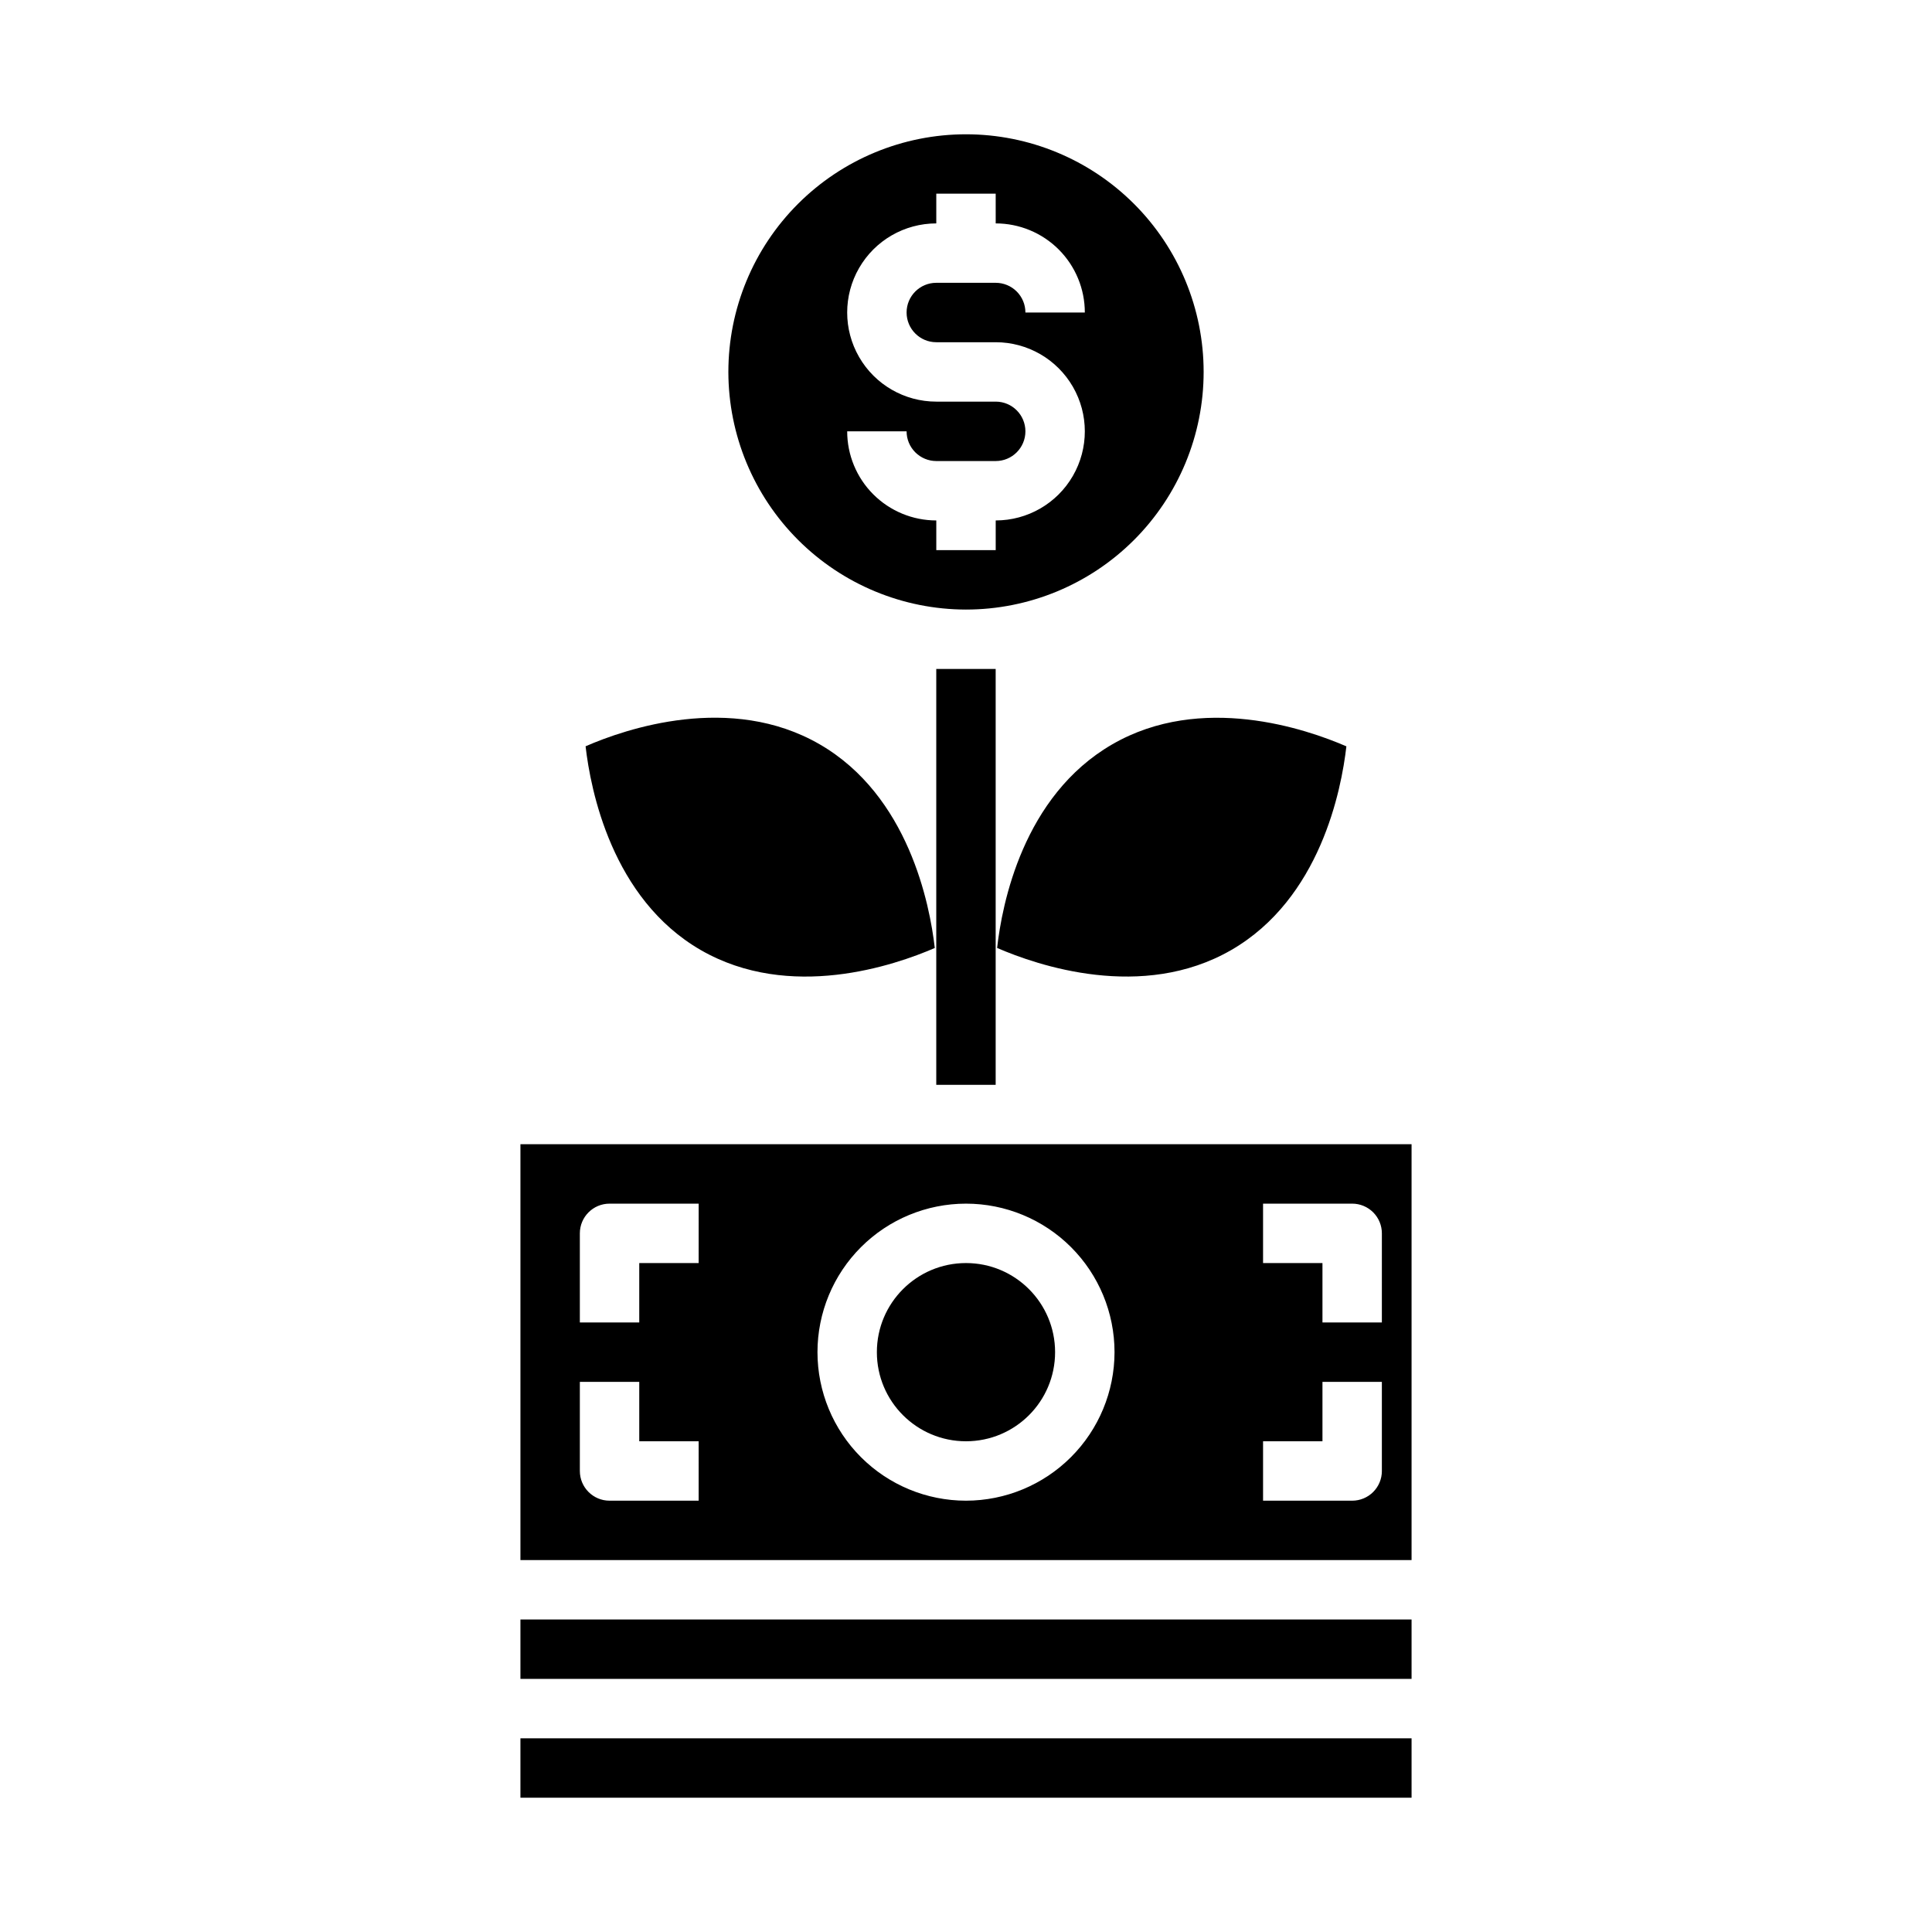
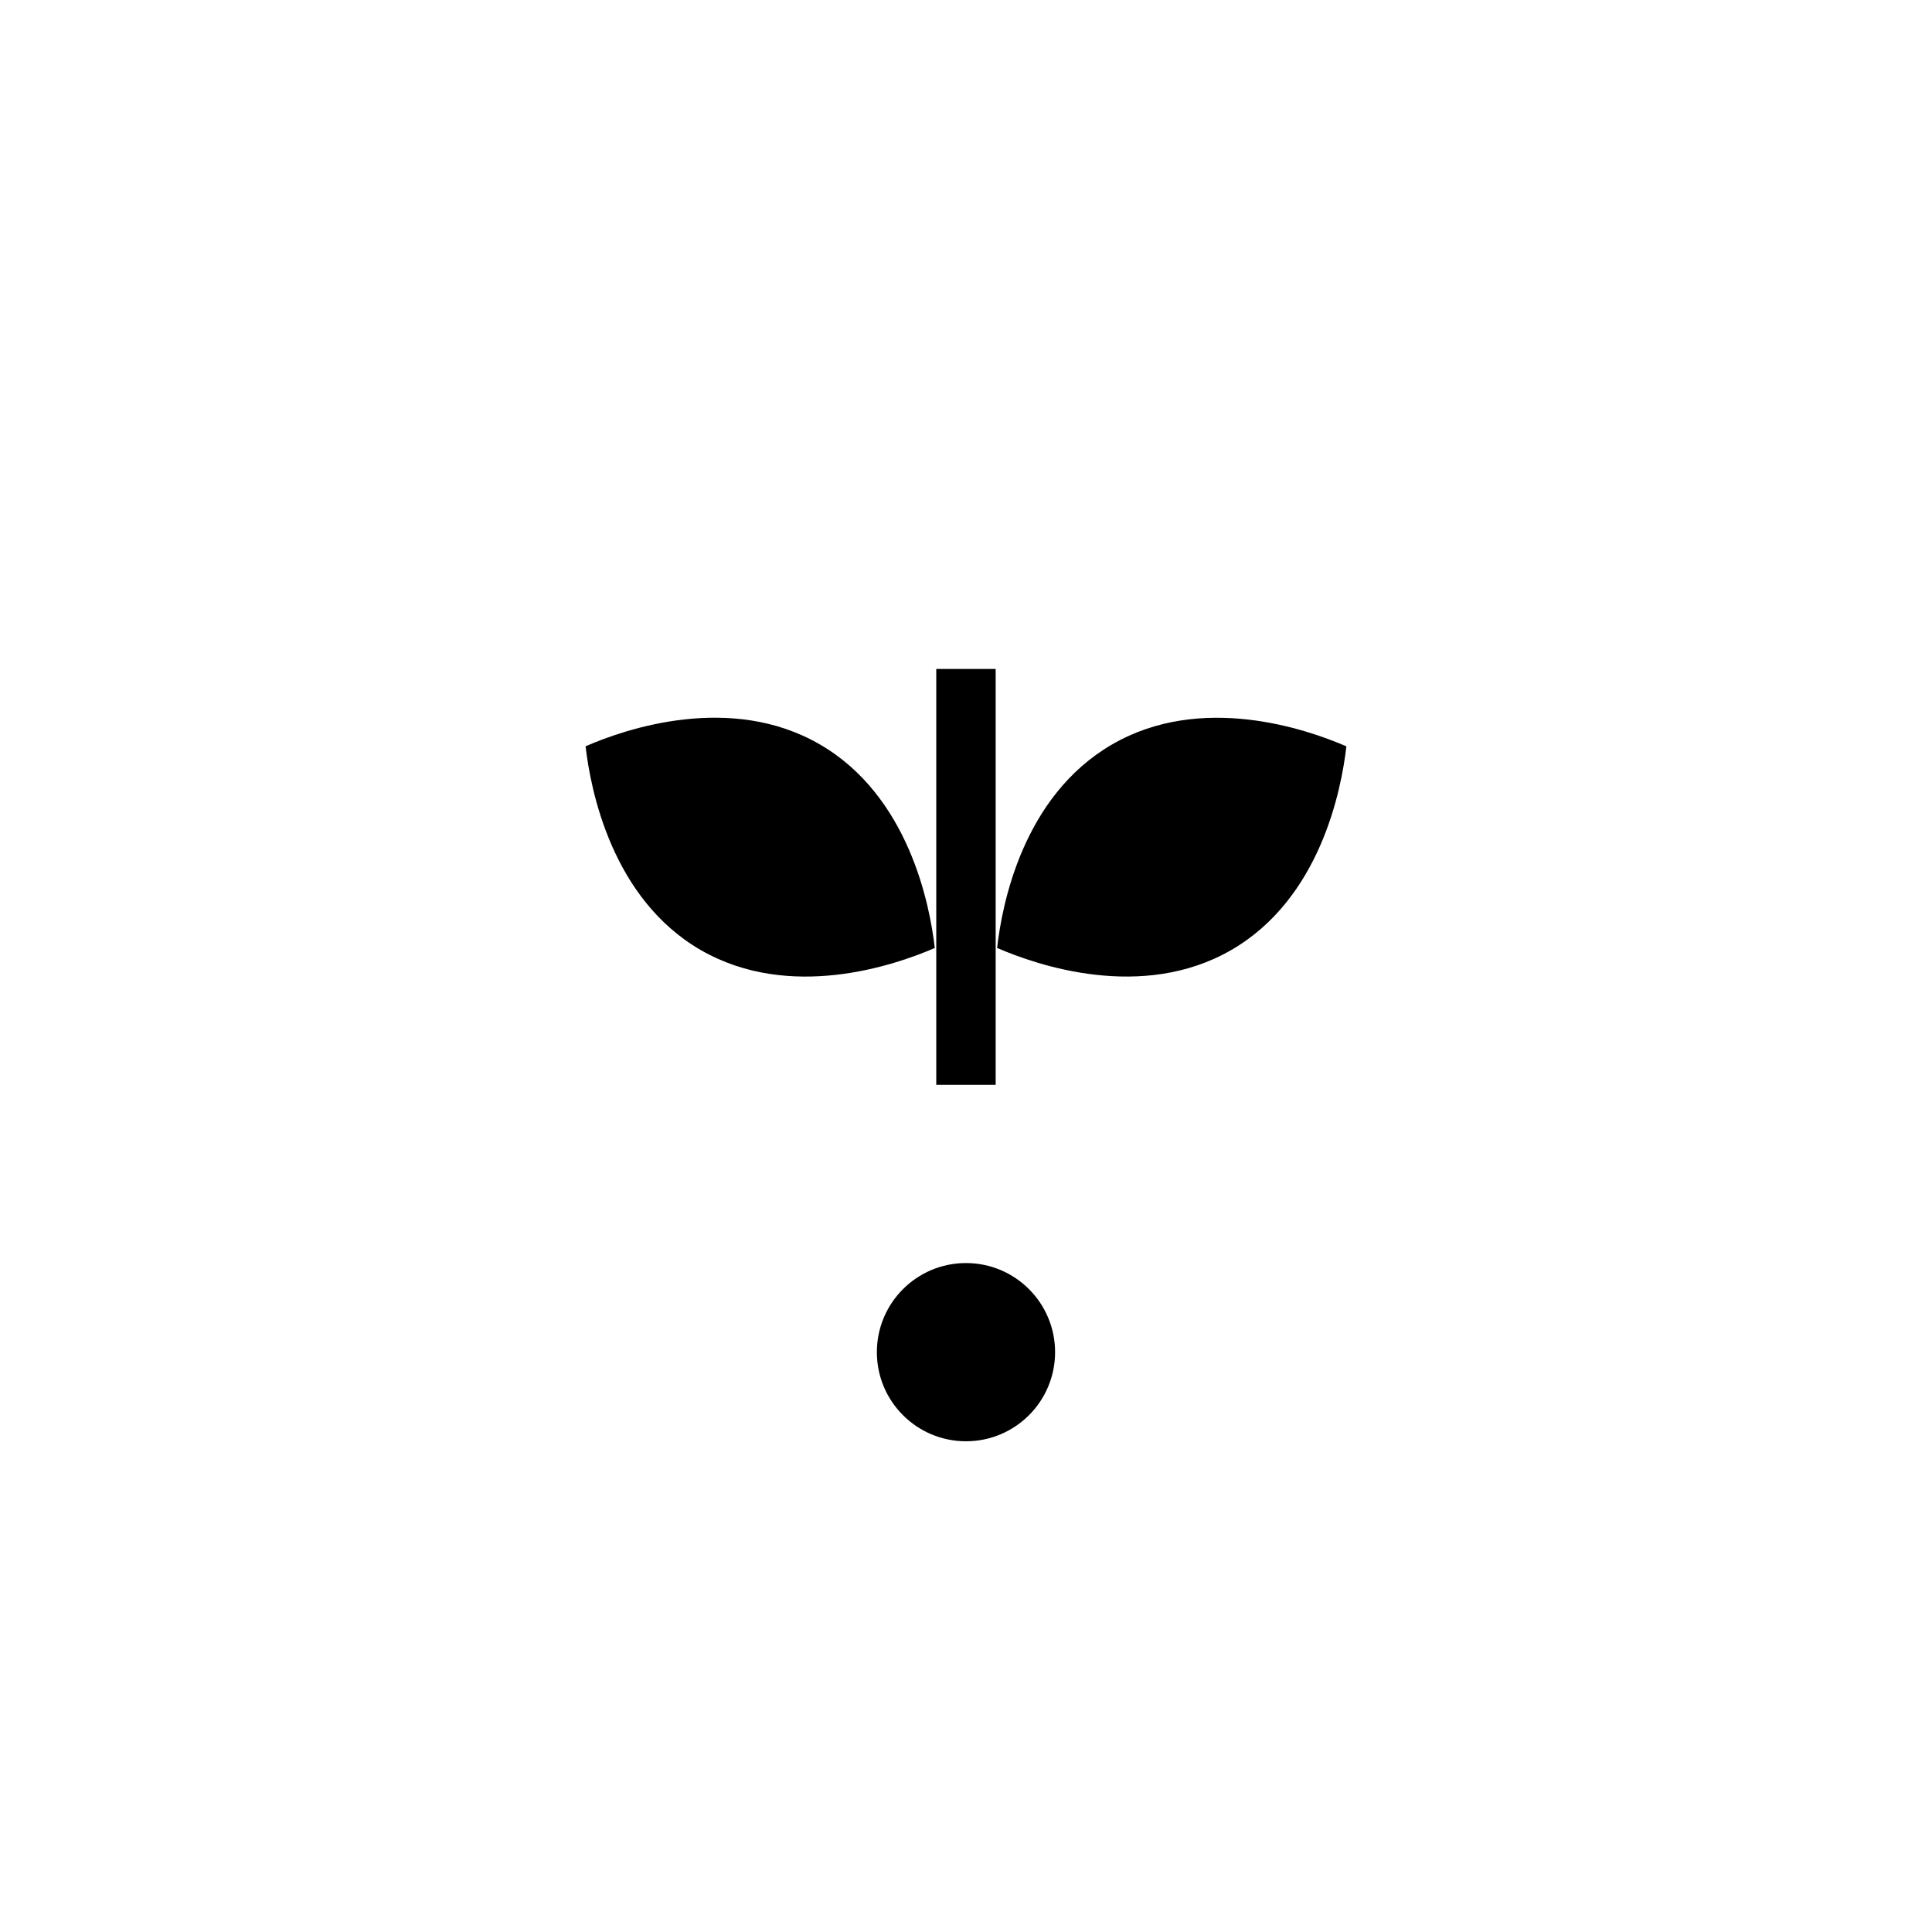
<svg xmlns="http://www.w3.org/2000/svg" fill="#000000" width="800px" height="800px" version="1.1" viewBox="144 144 512 512">
  <g>
-     <path d="m400 305.54c16.699 0 32.719-6.637 44.531-18.445 11.809-11.812 18.445-27.828 18.445-44.531s-6.637-32.723-18.445-44.531c-11.812-11.809-27.832-18.445-44.531-18.445-16.703 0-32.723 6.637-44.531 18.445-11.812 11.809-18.445 27.828-18.445 44.531 0.02 16.695 6.66 32.703 18.465 44.508 11.805 11.809 27.812 18.449 44.512 18.469zm7.871-55.105h-15.746c-8.438 0-16.23-4.5-20.449-11.809-4.219-7.305-4.219-16.309 0-23.613 4.219-7.309 12.012-11.809 20.449-11.809v-7.875h15.742l0.004 7.875c6.262 0 12.27 2.488 16.699 6.914 4.43 4.43 6.918 10.438 6.918 16.699h-15.746c0-2.086-0.828-4.09-2.305-5.566-1.477-1.477-3.481-2.305-5.566-2.305h-15.746c-4.348 0-7.871 3.523-7.871 7.871s3.523 7.875 7.871 7.875h15.746c8.438 0 16.234 4.5 20.453 11.805 4.219 7.309 4.219 16.312 0 23.617-4.219 7.309-12.016 11.809-20.453 11.809v7.871h-15.746v-7.871c-6.262 0-12.27-2.488-16.699-6.918-4.426-4.426-6.914-10.434-6.914-16.699h15.742c0 2.09 0.828 4.09 2.305 5.566 1.477 1.477 3.481 2.309 5.566 2.309h15.746c4.348 0 7.871-3.527 7.871-7.875 0-4.348-3.523-7.871-7.871-7.871z" />
    <path d="m329.72 395.78c23.617 13.609 51.363 4.055 62.008-0.551-1.316-11.531-6.941-40.367-30.52-53.988-23.578-13.617-51.406-4.109-62.023 0.535 1.32 11.52 6.934 40.379 30.535 54.004z" />
    <path d="m438.79 341.24c-23.711 13.68-29.254 42.461-30.543 53.977 10.629 4.613 38.43 14.168 62.031 0.559s29.207-42.445 30.527-53.988c-10.645-4.617-38.441-14.156-62.016-0.547z" />
-     <path d="m518.08 557.44v-110.21h-236.16v110.21zm-188.93-15.742h-23.613c-4.348 0-7.871-3.523-7.871-7.871v-23.617h15.742v15.742h15.742zm0-62.977h-15.742v15.742h-15.742v-23.613c0-4.348 3.523-7.871 7.871-7.871h23.617zm70.848 62.977h0.004c-10.441 0-20.453-4.148-27.832-11.527-7.383-7.383-11.531-17.395-11.531-27.832 0-10.441 4.148-20.453 11.531-27.832 7.379-7.383 17.391-11.527 27.832-11.527 10.438 0 20.449 4.144 27.832 11.527 7.379 7.379 11.527 17.391 11.527 27.832-0.012 10.434-4.164 20.438-11.543 27.816s-17.383 11.531-27.816 11.543zm110.21-7.871h0.004c0 2.086-0.828 4.09-2.305 5.566-1.477 1.477-3.481 2.305-5.566 2.305h-23.617v-15.746h15.742v-15.742h15.742zm0-39.359-15.742-0.004v-15.742h-15.742v-15.742h23.617c2.086 0 4.09 0.828 5.566 2.305 1.477 1.477 2.305 3.477 2.305 5.566z" />
    <path d="m423.61 502.34c0 13.043-10.57 23.613-23.613 23.613s-23.617-10.57-23.617-23.613c0-13.043 10.574-23.617 23.617-23.617s23.613 10.574 23.613 23.617" />
-     <path d="m281.92 573.18h236.16v15.742h-236.16z" />
-     <path d="m281.92 604.67h236.16v15.742h-236.16z" />
    <path d="m392.12 321.28h15.742v110.21h-15.742z" />
  </g>
</svg>